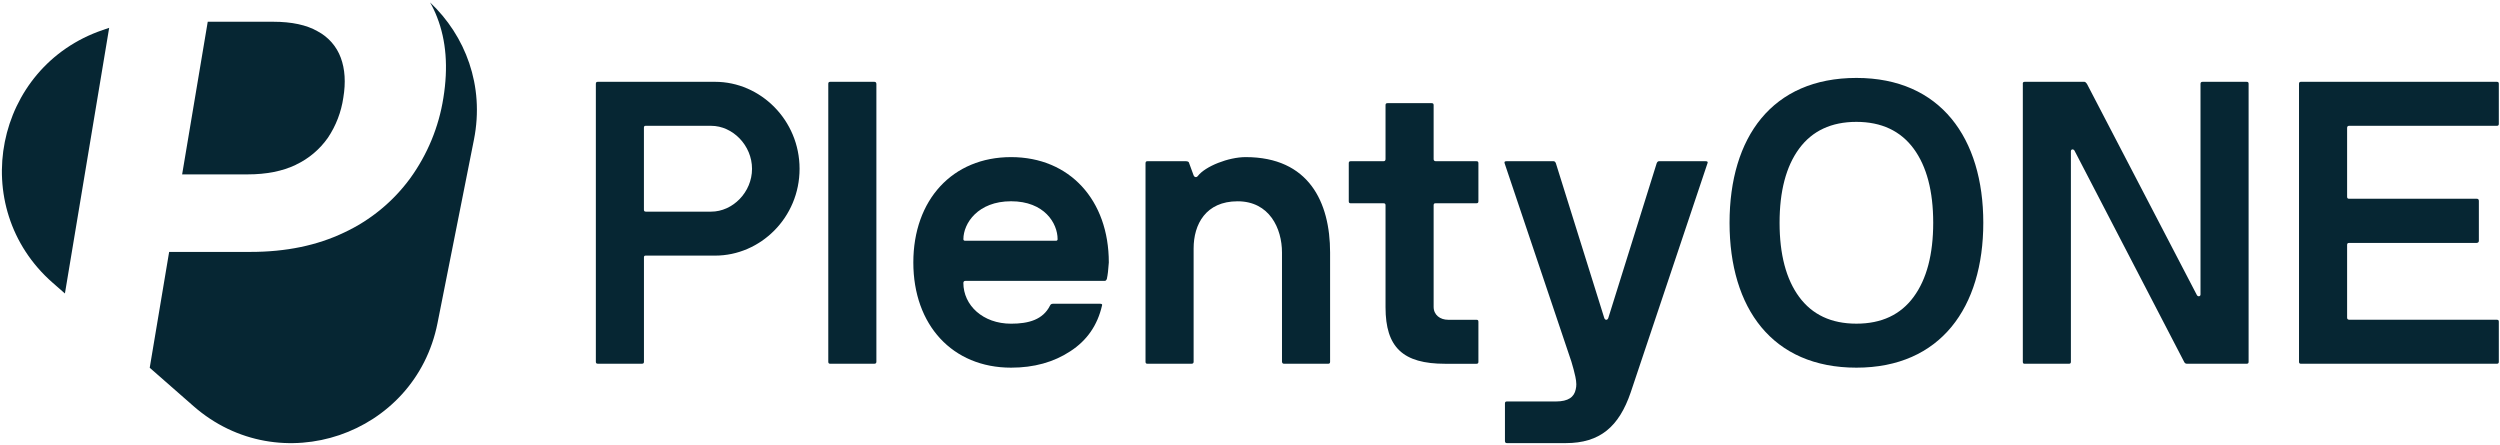
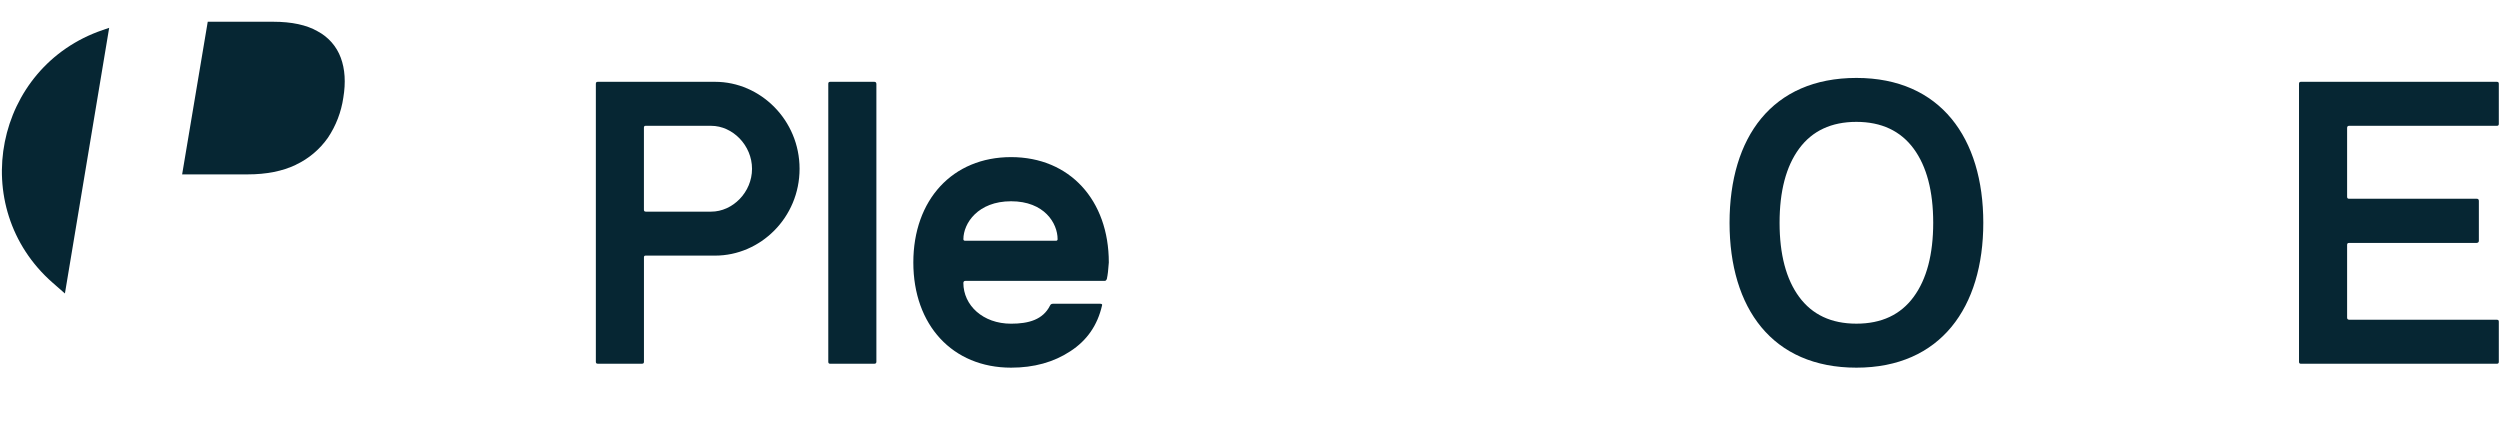
<svg xmlns="http://www.w3.org/2000/svg" width="956" height="170" viewBox="0 0 956 170" fill="none">
  <g clip-path="url(#clip0_60_11647)">
    <path d="M113.138 63C118.058 60.683 122.288 57.107 125.401 52.662C128.479 48.064 130.487 42.836 131.283 37.37C132.258 31.511 131.925 26.402 130.309 22.065C128.717 17.739 125.568 14.151 121.492 11.988C117.262 9.54 111.57 8.316 104.428 8.316H79.439L69.648 66.684H94.708C101.897 66.684 108.041 65.46 113.15 63.012L113.138 63Z" fill="#062633" />
    <path d="M39.335 11.465C-2.135 25.57 -12.794 79.267 20.145 108.13L24.826 112.23L41.747 10.645L39.335 11.465Z" fill="#062633" />
-     <path d="M164.471 0.949C165.505 2.755 166.408 4.657 167.157 6.617C170.627 15.505 171.435 25.76 169.557 37.381C167.822 48.527 163.449 59.103 156.819 68.241C150.295 77.129 141.621 84.247 131.616 88.916C121.29 93.86 109.36 96.331 95.814 96.331H64.681L57.254 140.63L73.997 155.305C106.936 184.168 158.768 166.546 167.299 123.59L181.238 53.399C185.349 32.712 177.923 13.628 164.495 0.961L164.471 0.949Z" fill="#062633" />
    <path d="M227.853 32.035C227.853 31.512 228.079 31.286 228.602 31.286H273.459C290.808 31.286 305.756 45.937 305.756 64.557C305.756 83.177 290.808 97.746 273.459 97.746H246.842C246.473 97.746 246.248 97.971 246.248 98.34V138.337C246.248 138.859 246.022 139.085 245.499 139.085H228.602C228.079 139.085 227.853 138.859 227.853 138.337V32.035ZM246.236 80.183C246.236 80.706 246.462 80.932 246.984 80.932H271.95C280.173 80.932 287.576 73.529 287.576 64.557C287.576 55.586 280.173 48.112 271.95 48.112H246.83C246.462 48.112 246.236 48.337 246.236 48.789V80.183Z" fill="#062633" />
    <path d="M316.736 32.035C316.736 31.512 316.961 31.286 317.484 31.286H334.31C334.833 31.286 335.059 31.512 335.13 32.035V138.349C335.13 138.871 334.833 139.097 334.31 139.097H317.484C316.961 139.097 316.736 138.871 316.736 138.349V32.035Z" fill="#062633" />
    <path d="M386.629 60.078C409.052 60.078 424.012 76.523 424.012 100.372C423.786 103.437 423.644 104.851 423.263 106.658C423.038 107.18 422.812 107.406 422.444 107.406H369.209C368.686 107.406 368.461 107.632 368.389 108.155C368.389 116.758 375.864 123.781 386.629 123.781C393.438 123.781 398.821 122.212 401.506 116.9C401.732 116.378 402.101 116.152 402.707 116.152H420.649C421.327 116.152 421.624 116.378 421.398 116.9C419.675 124.375 415.647 130.209 409.289 134.32C402.932 138.503 395.387 140.594 386.641 140.594C364.219 140.594 349.258 124.291 349.258 100.372C349.258 76.452 364.207 60.078 386.641 60.078H386.629ZM369.067 92.066H403.835C404.204 92.066 404.429 91.84 404.429 91.472C404.429 85.34 399.344 76.963 386.641 76.963C373.939 76.963 368.401 85.411 368.401 91.472C368.401 91.852 368.627 92.066 369.079 92.066H369.067Z" fill="#062633" />
-     <path d="M438.057 62.395C438.057 61.872 438.283 61.646 438.806 61.646H453.386C454.206 61.646 454.657 61.872 454.729 62.395L456.452 67.1C456.678 67.694 457.497 68.075 458.092 67.255C460.932 63.595 469.76 60.078 476.331 60.078C500.477 60.078 508.628 77.272 508.628 96.557V138.349C508.628 138.871 508.403 139.097 507.88 139.097H491.054C490.531 139.097 490.305 138.871 490.234 138.349V96.557C490.234 87.36 485.445 76.975 473.266 76.975C461.086 76.975 456.44 85.792 456.44 94.989V138.349C456.44 138.871 456.143 139.097 455.62 139.097H438.794C438.271 139.097 438.046 138.871 438.046 138.349V62.395H438.057Z" fill="#062633" />
-     <path d="M515.77 62.395C515.77 61.872 515.996 61.646 516.519 61.646H529.078C529.601 61.646 529.827 61.349 529.827 60.826V40.198C529.827 39.675 530.053 39.45 530.576 39.45H547.473C547.996 39.45 548.221 39.675 548.221 40.198V60.826C548.221 61.349 548.447 61.575 548.97 61.646H564.596C565.119 61.646 565.344 61.872 565.344 62.395V76.975C565.344 77.498 565.119 77.724 564.596 77.724H548.97C548.447 77.724 548.221 77.949 548.221 78.472V117.352C548.221 120.418 550.693 122.283 553.759 122.283H564.596C565.119 122.283 565.344 122.509 565.344 123.032V138.361C565.344 138.883 565.119 139.109 564.596 139.109H552.63C536.481 139.109 529.827 132.835 529.827 117.507V78.484C529.827 77.961 529.601 77.735 529.078 77.735H516.519C515.996 77.735 515.77 77.51 515.77 76.987V62.407V62.395Z" fill="#062633" />
-     <path d="M575.373 62.395C575.147 61.872 575.445 61.646 576.122 61.646H594.065C594.433 61.646 594.742 61.872 594.956 62.395L613.493 121.677C613.861 122.497 614.61 122.497 614.99 121.677L633.527 62.395C633.753 61.872 634.05 61.646 634.418 61.646H652.206C652.884 61.646 653.181 61.872 652.955 62.395L623.569 150.089C619.089 163.172 611.829 169.446 598.746 169.446H576.241C575.718 169.446 575.492 169.149 575.492 168.626V154.271C575.492 153.749 575.718 153.523 576.241 153.523H594.932C599.792 153.523 601.955 151.8 602.561 148.889C602.715 148.211 602.786 147.617 602.786 146.94C602.786 146.049 602.632 145.074 602.418 144.029C602.05 142.306 601.527 140.369 600.921 138.349L575.349 62.395H575.373Z" fill="#062633" />
    <path d="M709.897 29.8C742.122 29.8 758.413 52.9 758.413 85.197C758.413 117.494 742.11 140.594 709.897 140.594C677.683 140.594 661.38 117.863 661.38 85.197C661.38 52.532 677.6 29.8 709.897 29.8ZM687.985 113.526C692.999 120.323 700.248 123.769 709.885 123.769C719.522 123.769 726.782 120.334 731.784 113.526C736.787 106.717 739.259 97.223 739.259 85.186C739.259 73.148 736.787 63.654 731.784 56.845C726.77 50.049 719.45 46.603 709.885 46.603C700.319 46.603 692.988 50.037 687.985 56.845C682.971 63.654 680.511 73.148 680.511 85.186C680.511 97.223 682.982 106.717 687.985 113.526Z" fill="#062633" />
-     <path d="M773.504 32.035C773.504 31.512 773.73 31.286 774.253 31.286H797.056C797.353 31.286 797.65 31.512 798.03 32.035L839.976 112.623C840.344 113.597 841.473 113.443 841.473 112.623V32.035C841.473 31.512 841.77 31.286 842.293 31.286H859.119C859.642 31.286 859.867 31.512 859.867 32.035V138.349C859.867 138.871 859.642 139.097 859.119 139.097H836.316C835.793 139.097 835.425 138.871 835.199 138.349L793.408 57.832C793.039 56.857 791.911 56.941 791.911 57.832V138.349C791.911 138.871 791.685 139.097 791.162 139.097H774.122C773.754 139.097 773.528 138.871 773.528 138.349V32.035H773.504Z" fill="#062633" />
    <path d="M879.141 32.035C879.141 31.512 879.367 31.286 879.89 31.286H954.798C955.321 31.286 955.547 31.512 955.547 32.035V47.363C955.547 47.886 955.321 48.112 954.798 48.112H898.284C897.761 48.112 897.535 48.409 897.535 48.932V75.252C897.535 75.775 897.761 76 898.284 76H947.098C947.621 76 947.847 76.226 947.918 76.749V92.078C947.918 92.6 947.621 92.826 947.098 92.897H898.284C897.761 92.897 897.535 93.123 897.535 93.646V121.451C897.535 121.974 897.761 122.2 898.284 122.271H954.798C955.321 122.271 955.547 122.497 955.547 123.02V138.349C955.547 138.871 955.321 139.097 954.798 139.097H879.89C879.367 139.097 879.141 138.871 879.141 138.349V32.035Z" fill="#062633" />
  </g>
  <defs>
    <clipPath id="clip0_60_11647">
      <rect width="954.82" height="168.508" fill="white" transform="translate(0.727 0.949)" />
    </clipPath>
  </defs>
</svg>